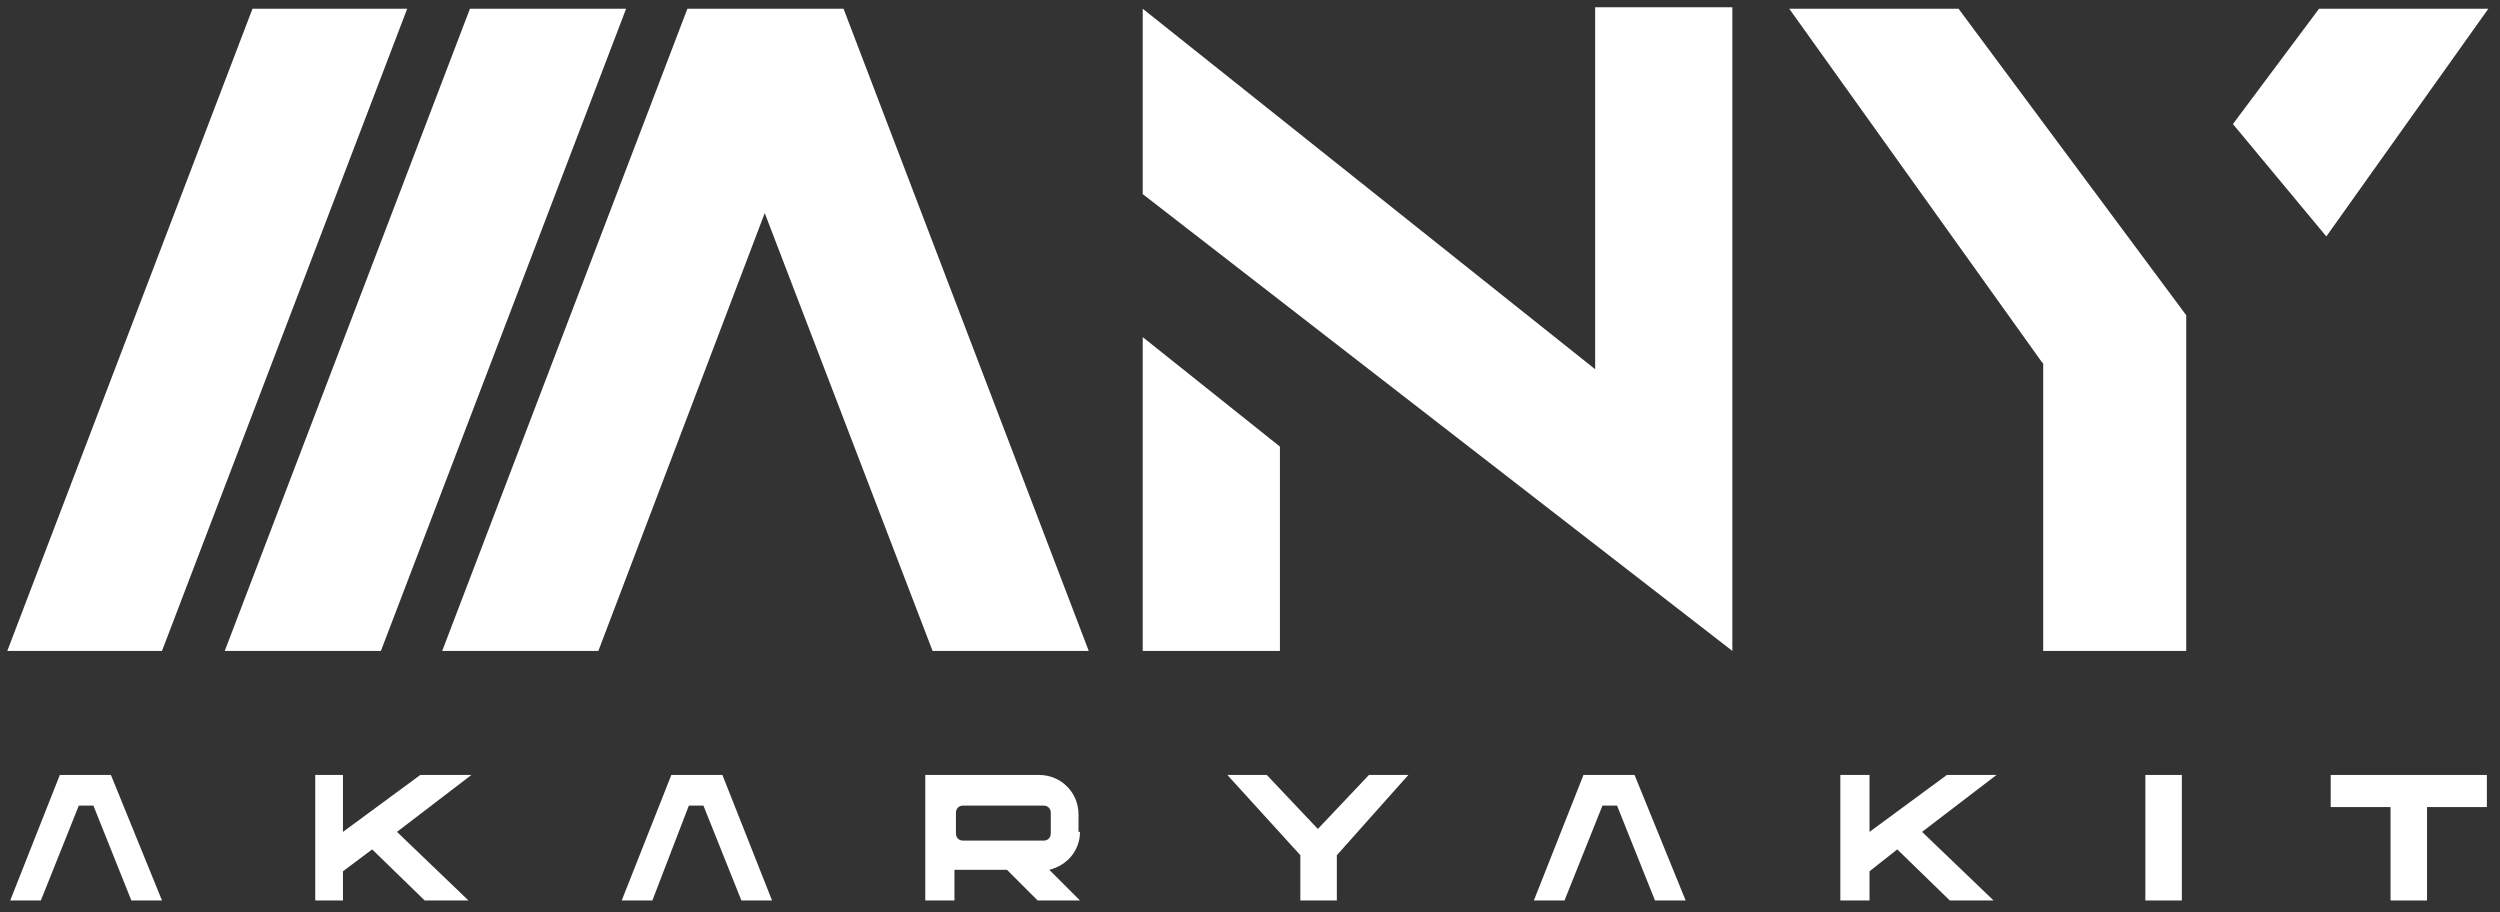
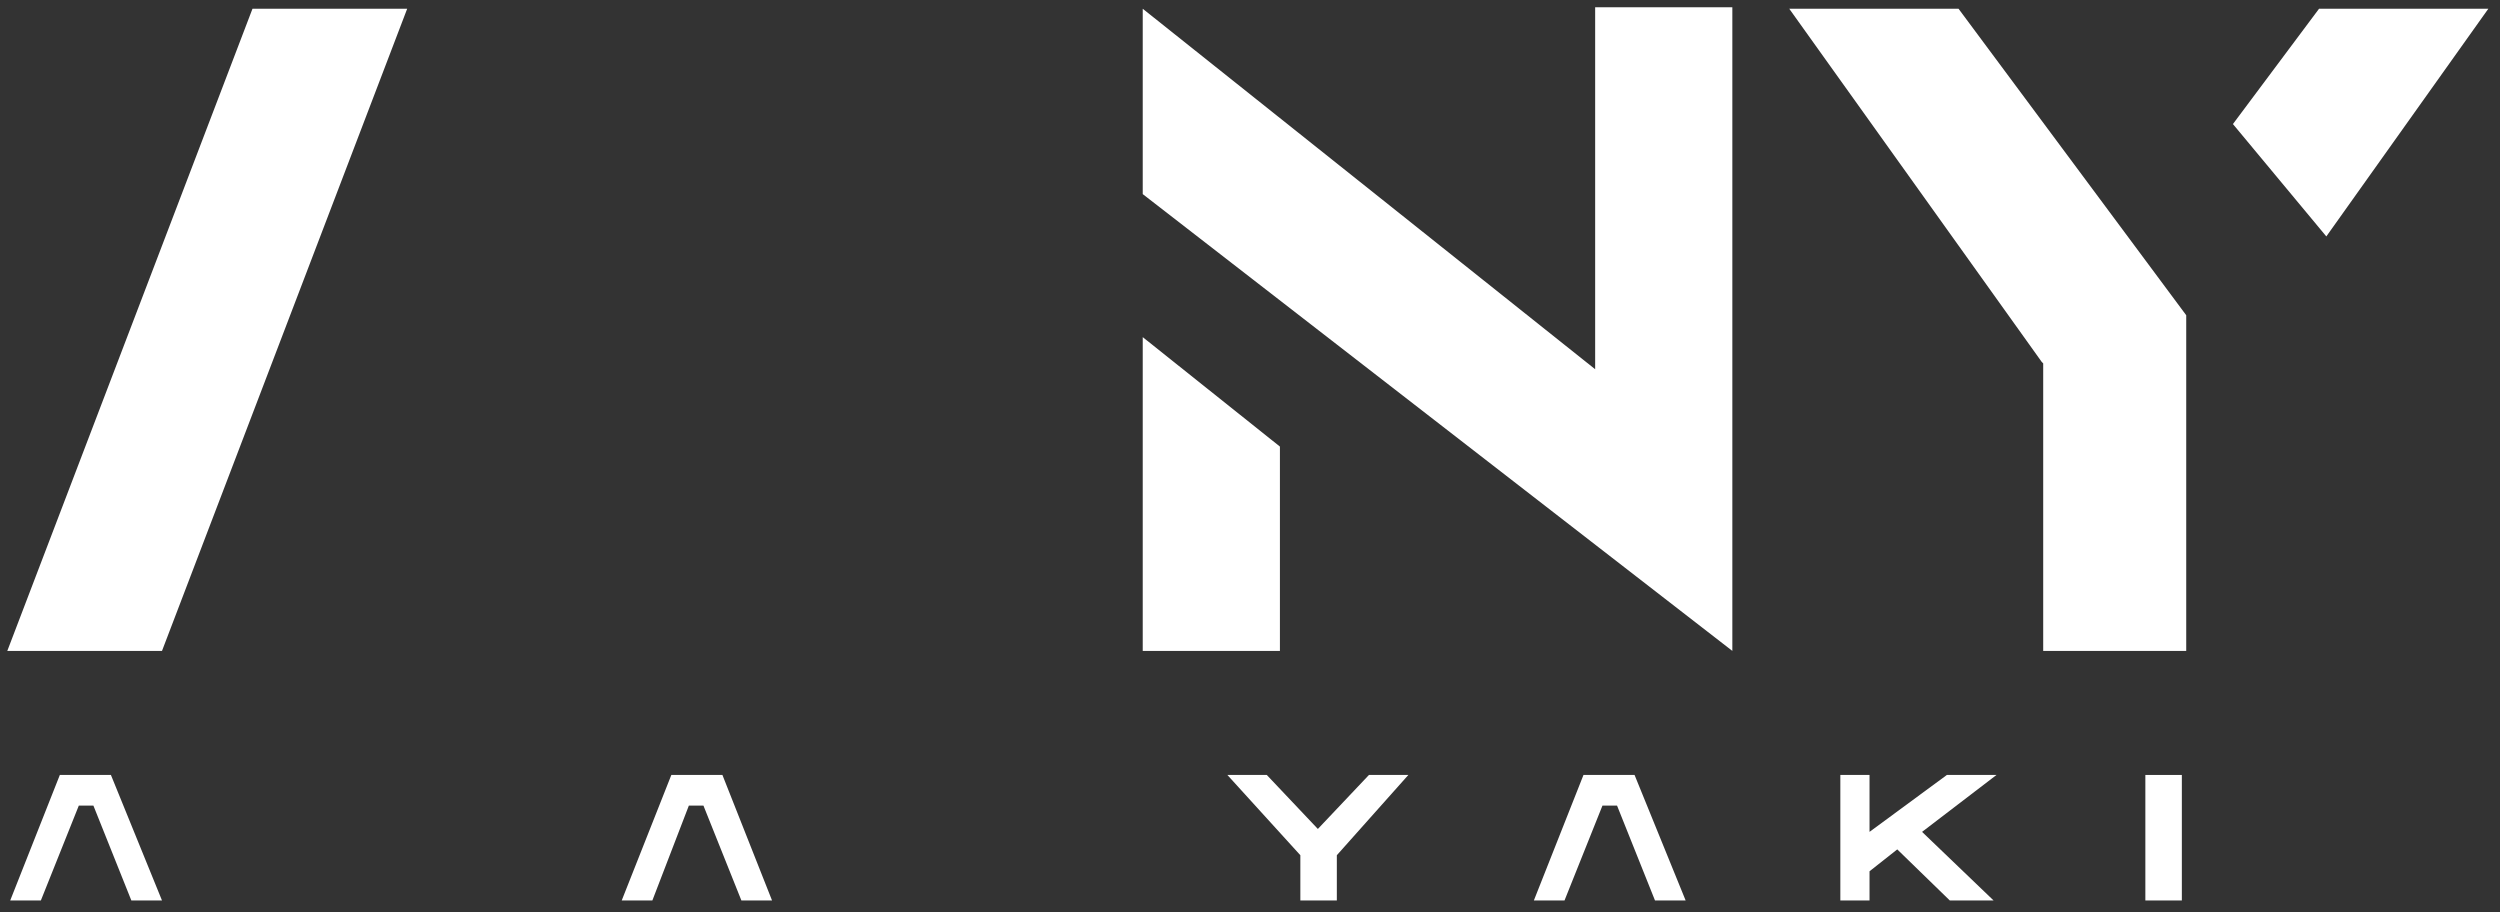
<svg xmlns="http://www.w3.org/2000/svg" id="Layer_1" version="1.1" viewBox="0 0 171.3 62.5">
  <rect x="0" y="0" width="171.3" height="62.5" fill="#333333" stroke="none" />
  <defs>
    <style> .st0 { fill: #fff; } </style>
  </defs>
  <polygon class="st0" points="11.1 44.6 .5 44.6 17.3 .6 27.9 .6 11.1 44.6" />
-   <polygon class="st0" points="26.1 44.6 15.4 44.6 32.2 .6 42.9 .6 26.1 44.6" />
-   <polygon class="st0" points="74.6 44.6 57.8 .6 57.8 .6 47.1 .6 47.1 .6 30.3 44.6 41 44.6 52.4 14.6 63.9 44.6 74.6 44.6" />
  <polygon class="st0" points="78.3 44.6 87.7 44.6 87.7 30.6 78.3 23.1 78.3 44.6" />
  <polygon class="st0" points="109.3 .5 109.3 25.3 78.3 .6 78.3 13.3 118.7 44.6 118.7 .5 109.3 .5" />
  <polygon class="st0" points="122.6 .6 139.9 24.8 140 24.9 140 44.6 149.8 44.6 149.8 21.6 134.2 .6 122.6 .6" />
  <polygon class="st0" points="158.9 .6 153 8.5 159.4 16.2 170.5 .6 158.9 .6" />
  <polygon class="st0" points=".7 61.7 2.8 61.7 5.4 55.2 6.4 55.2 9 61.7 11.1 61.7 7.6 53.1 4.1 53.1 .7 61.7" />
  <polygon class="st0" points="42.6 61.7 44.7 61.7 47.2 55.2 48.2 55.2 50.8 61.7 52.9 61.7 49.5 53.1 46 53.1 42.6 61.7" />
  <polygon class="st0" points="105.1 61.7 107.2 61.7 109.8 55.2 110.8 55.2 113.4 61.7 115.5 61.7 112 53.1 108.5 53.1 105.1 61.7" />
-   <polygon class="st0" points="32.3 53.1 28.8 53.1 23.5 57 23.5 53.1 21.6 53.1 21.6 61.7 23.5 61.7 23.5 59.7 25.5 58.2 29.1 61.7 32.1 61.7 27.2 57 32.3 53.1" />
-   <polygon class="st0" points="170.4 53.1 166.3 53.1 163.8 53.1 159.7 53.1 159.7 55.3 163.8 55.3 163.8 61.7 166.3 61.7 166.3 55.3 170.4 55.3 170.4 53.1" />
  <rect class="st0" x="147" y="53.1" width="2.5" height="8.6" />
  <polygon class="st0" points="136.8 53.1 133.4 53.1 128.1 57 128.1 53.1 126.1 53.1 126.1 61.7 128.1 61.7 128.1 59.7 130 58.2 133.6 61.7 136.6 61.7 131.7 57 136.8 53.1" />
-   <path class="st0" d="M73.9,57v-1.2c0-1.5-1.2-2.7-2.7-2.7h-5.1c-.2,0-.5,0-.7,0h0c0,0-2,0-2,0v8.6h2v-2.1c.2,0,.5,0,.7,0h2.9l2.1,2.1h2.9l-2.1-2.1c1.2-.3,2.1-1.3,2.1-2.6M72,57.1c0,.3-.2.5-.5.5h-5.5c-.3,0-.5-.2-.5-.5v-1.4c0-.3.2-.5.5-.5h5.5c.3,0,.5.2.5.5v1.4Z" />
  <polygon class="st0" points="84.1 53.1 86.8 53.1 90.3 56.8 93.8 53.1 96.5 53.1 91.6 58.6 91.6 61.7 89.1 61.7 89.1 58.6 84.1 53.1" />
</svg>